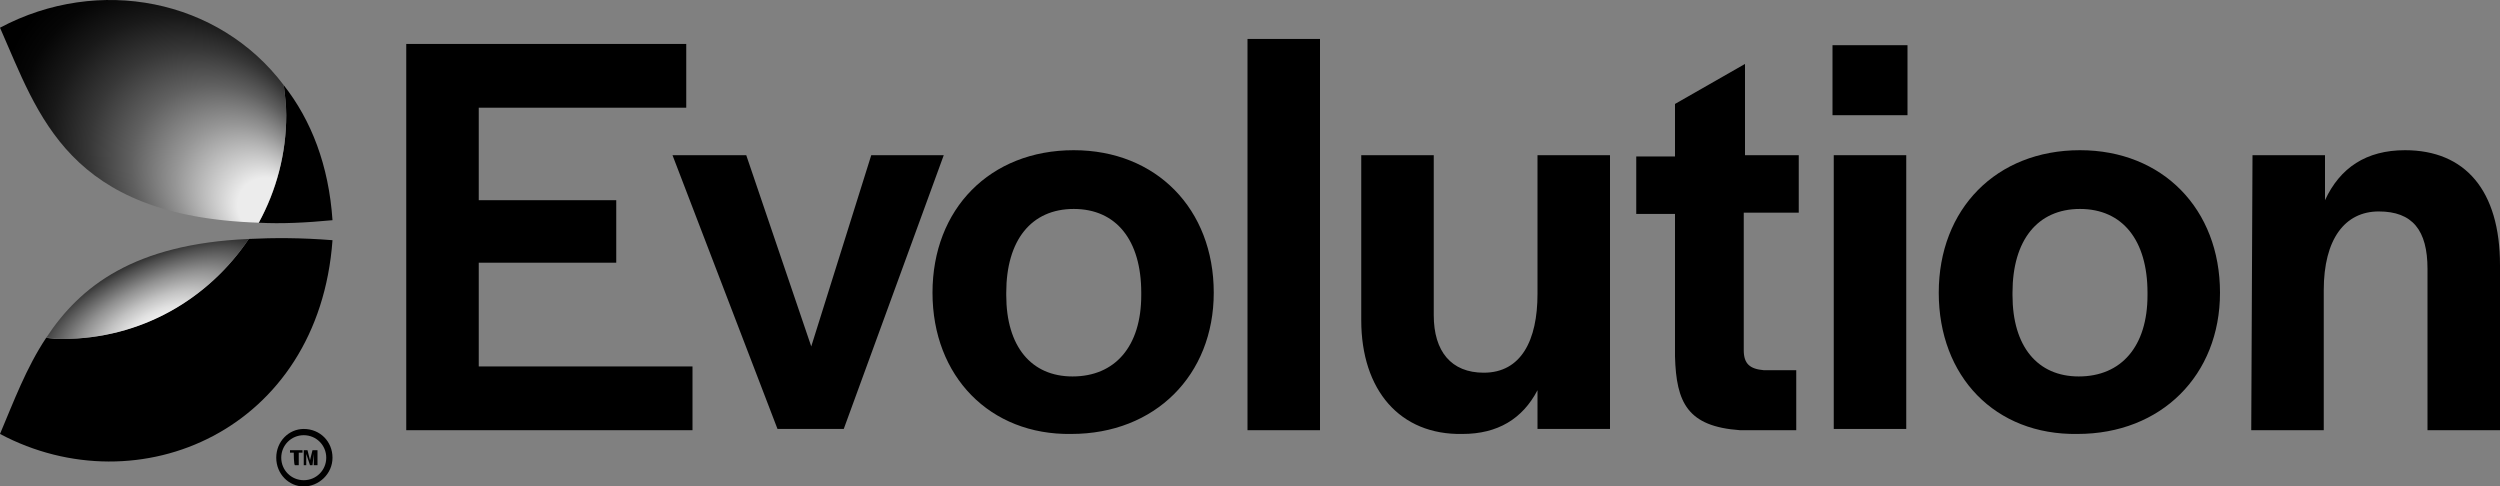
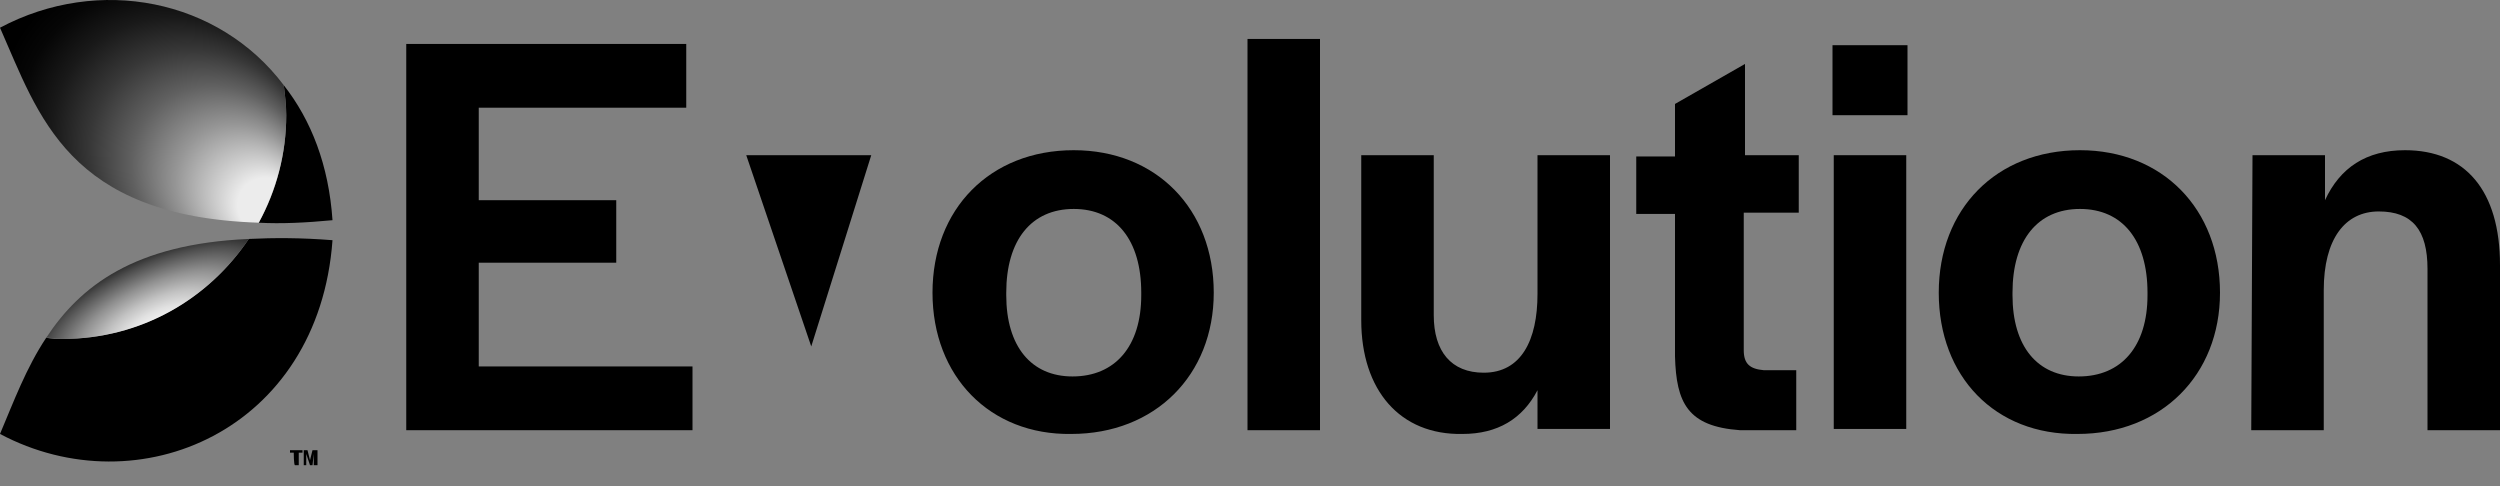
<svg xmlns="http://www.w3.org/2000/svg" version="1.1" id="Layer_1" x="0px" y="0px" viewBox="0 0 252 49.034" style="enable-background:new 0 0 252 49.034;" xml:space="preserve">
  <rect x="0" y="0" width="252" height="49.034" fill="#808080" stroke="none" />
  <style type="text/css">
	.st0{fill:url(#SVGID_1_);}
	.st1{fill:url(#SVGID_00000031188264793772153570000000184075618340949935_);}
</style>
  <g>
    <g>
      <path d="M40.95,4.43h28.224v6.426H48.258v9.324h13.86v6.3h-13.86v10.458h21.546v6.426H40.95V4.43z" />
-       <path d="M67.788,15.644h7.434l6.552,19.278l6.048-19.278h7.308l-10.08,27.594h-6.678L67.788,15.644z" />
+       <path d="M67.788,15.644h7.434l6.552,19.278l6.048-19.278h7.308h-6.678L67.788,15.644z" />
      <path d="M93.996,29.504c0-8.442,5.796-14.364,14.238-14.364c8.316,0,14.112,5.922,14.112,14.364    c0,8.316-5.922,14.238-14.364,14.238C99.792,43.868,93.996,37.946,93.996,29.504z M115.038,29.756v-0.252    c0-5.292-2.52-8.442-6.804-8.442s-6.804,3.15-6.804,8.442v0.252c0,5.166,2.52,8.19,6.678,8.19    C112.392,37.946,115.038,34.922,115.038,29.756z" />
      <path d="M125.748,3.926h7.308v39.438H125.748V3.926z" />
      <path d="M137.214,32.276v-16.632h7.308v16.128c0,3.654,1.764,5.796,5.04,5.796c3.78,0,5.418-3.276,5.418-7.938v-13.986    h7.308v27.594H154.98v-3.906c-1.512,2.898-4.032,4.41-7.56,4.41C141.12,43.868,137.214,39.332,137.214,32.276z" />
      <path d="M168.84,35.93v-14.364h-3.906v-5.796H168.84v-5.292l7.056-4.032v9.198h5.418v5.796h-5.544v13.86    c0,1.386,0.63,1.89,2.016,2.016h3.276v6.048h-5.67C170.1,42.986,168.966,40.592,168.84,35.93z" />
      <path d="M184.716,4.556h7.56v7.056h-7.56V4.556z M184.842,15.644h7.308v27.594h-7.308V15.644z" />
      <path d="M195.426,29.504c0-8.442,5.796-14.364,14.238-14.364c8.316,0,14.112,5.922,14.112,14.364    c0,8.316-5.922,14.238-14.364,14.238C201.096,43.868,195.426,37.946,195.426,29.504z M216.468,29.756v-0.252    c0-5.292-2.52-8.442-6.804-8.442c-4.284,0-6.804,3.15-6.804,8.442v0.252c0,5.166,2.52,8.19,6.678,8.19    C213.822,37.946,216.468,34.922,216.468,29.756z" />
      <path d="M227.052,15.644h7.308v4.536c1.512-3.276,4.158-5.04,8.064-5.04c6.048,0,9.576,4.032,9.576,11.592v16.632h-7.308    v-16.254c0-3.906-1.512-5.796-4.914-5.796s-5.544,2.772-5.544,7.938v14.112h-7.308L227.052,15.644L227.052,15.644z" />
    </g>
-     <path d="M30.618,48.404c-1.26,0-2.268-1.008-2.268-2.268s1.008-2.268,2.268-2.268c1.26,0,2.268,1.008,2.268,2.268   C32.886,47.396,31.878,48.404,30.618,48.404 M30.618,43.238c-1.512,0-2.772,1.26-2.772,2.898   c0,1.638,1.26,2.898,2.772,2.898c1.512,0,2.898-1.26,2.898-2.898C33.516,44.498,32.256,43.238,30.618,43.238" />
    <g>
      <path d="M26.082,22.448c2.268,0.126,4.788,0,7.434-0.252c-0.378-5.544-2.142-10.08-4.914-13.608    c0.126,1.008,0.252,2.016,0.252,3.024C28.854,15.518,27.846,19.298,26.082,22.448z" />
      <path d="M25.074,24.086c-4.032,6.048-10.962,10.08-18.774,10.08c-0.504,0-1.134,0-1.638-0.126    c-2.016,3.024-3.276,6.426-4.662,9.702c13.986,7.434,32.13-0.378,33.516-19.53C30.366,23.96,27.594,23.96,25.074,24.086z" />
      <radialGradient id="SVGID_1_" cx="867.408" cy="263.054" r="19.129" fx="848.322" fy="264.334" gradientTransform="matrix(-0.833 -0.553 -0.498 0.75 868.001 293.785)" gradientUnits="userSpaceOnUse">
        <stop offset="0.17" style="stop-color:#ECECEC" />
        <stop offset="0.215" style="stop-color:#D6D6D6" />
        <stop offset="0.354" style="stop-color:#969696" />
        <stop offset="0.487" style="stop-color:#606060" />
        <stop offset="0.611" style="stop-color:#373737" />
        <stop offset="0.722" style="stop-color:#191919" />
        <stop offset="0.817" style="stop-color:#060606" />
        <stop offset="0.885" style="stop-color:#000000" />
      </radialGradient>
      <path class="st0" d="M0,2.792c3.906,8.82,6.804,19.026,26.082,19.656c1.764-3.276,2.772-6.93,2.772-10.836    c0-1.008-0.126-2.016-0.252-3.024C22.05-0.106,9.954-2.5,0,2.792z" />
      <radialGradient id="SVGID_00000049926668341964486960000005219959719917663130_" cx="745.682" cy="110.061" r="8.042" fx="741.271" fy="110.155" gradientTransform="matrix(-0.423 -0.906 -2.387 1.113 592.787 582.371)" gradientUnits="userSpaceOnUse">
        <stop offset="0.116" style="stop-color:#ECECEC" />
        <stop offset="0.169" style="stop-color:#E1E1E1" />
        <stop offset="0.265" style="stop-color:#C2C2C2" />
        <stop offset="0.392" style="stop-color:#909090" />
        <stop offset="0.545" style="stop-color:#4C4C4C" />
        <stop offset="0.699" style="stop-color:#000000" />
      </radialGradient>
      <path style="fill:url(#SVGID_00000049926668341964486960000005219959719917663130_);" d="M25.074,24.086    c-11.592,0.504-17.01,4.788-20.412,9.954c0.504,0,1.134,0.126,1.638,0.126C14.238,34.166,21.042,30.134,25.074,24.086z" />
    </g>
    <g>
      <path d="M29.61,45.632h-0.378v-0.252h1.26v0.252h-0.378v1.26h-0.378C29.61,46.892,29.61,45.632,29.61,45.632z" />
      <path d="M30.492,45.38h0.504l0.252,1.008l0.252-1.008h0.504v1.512h-0.378v-1.134l-0.126,1.134h-0.252l-0.378-1.134v1.134    h-0.252v-1.512H30.492z" />
    </g>
  </g>
</svg>